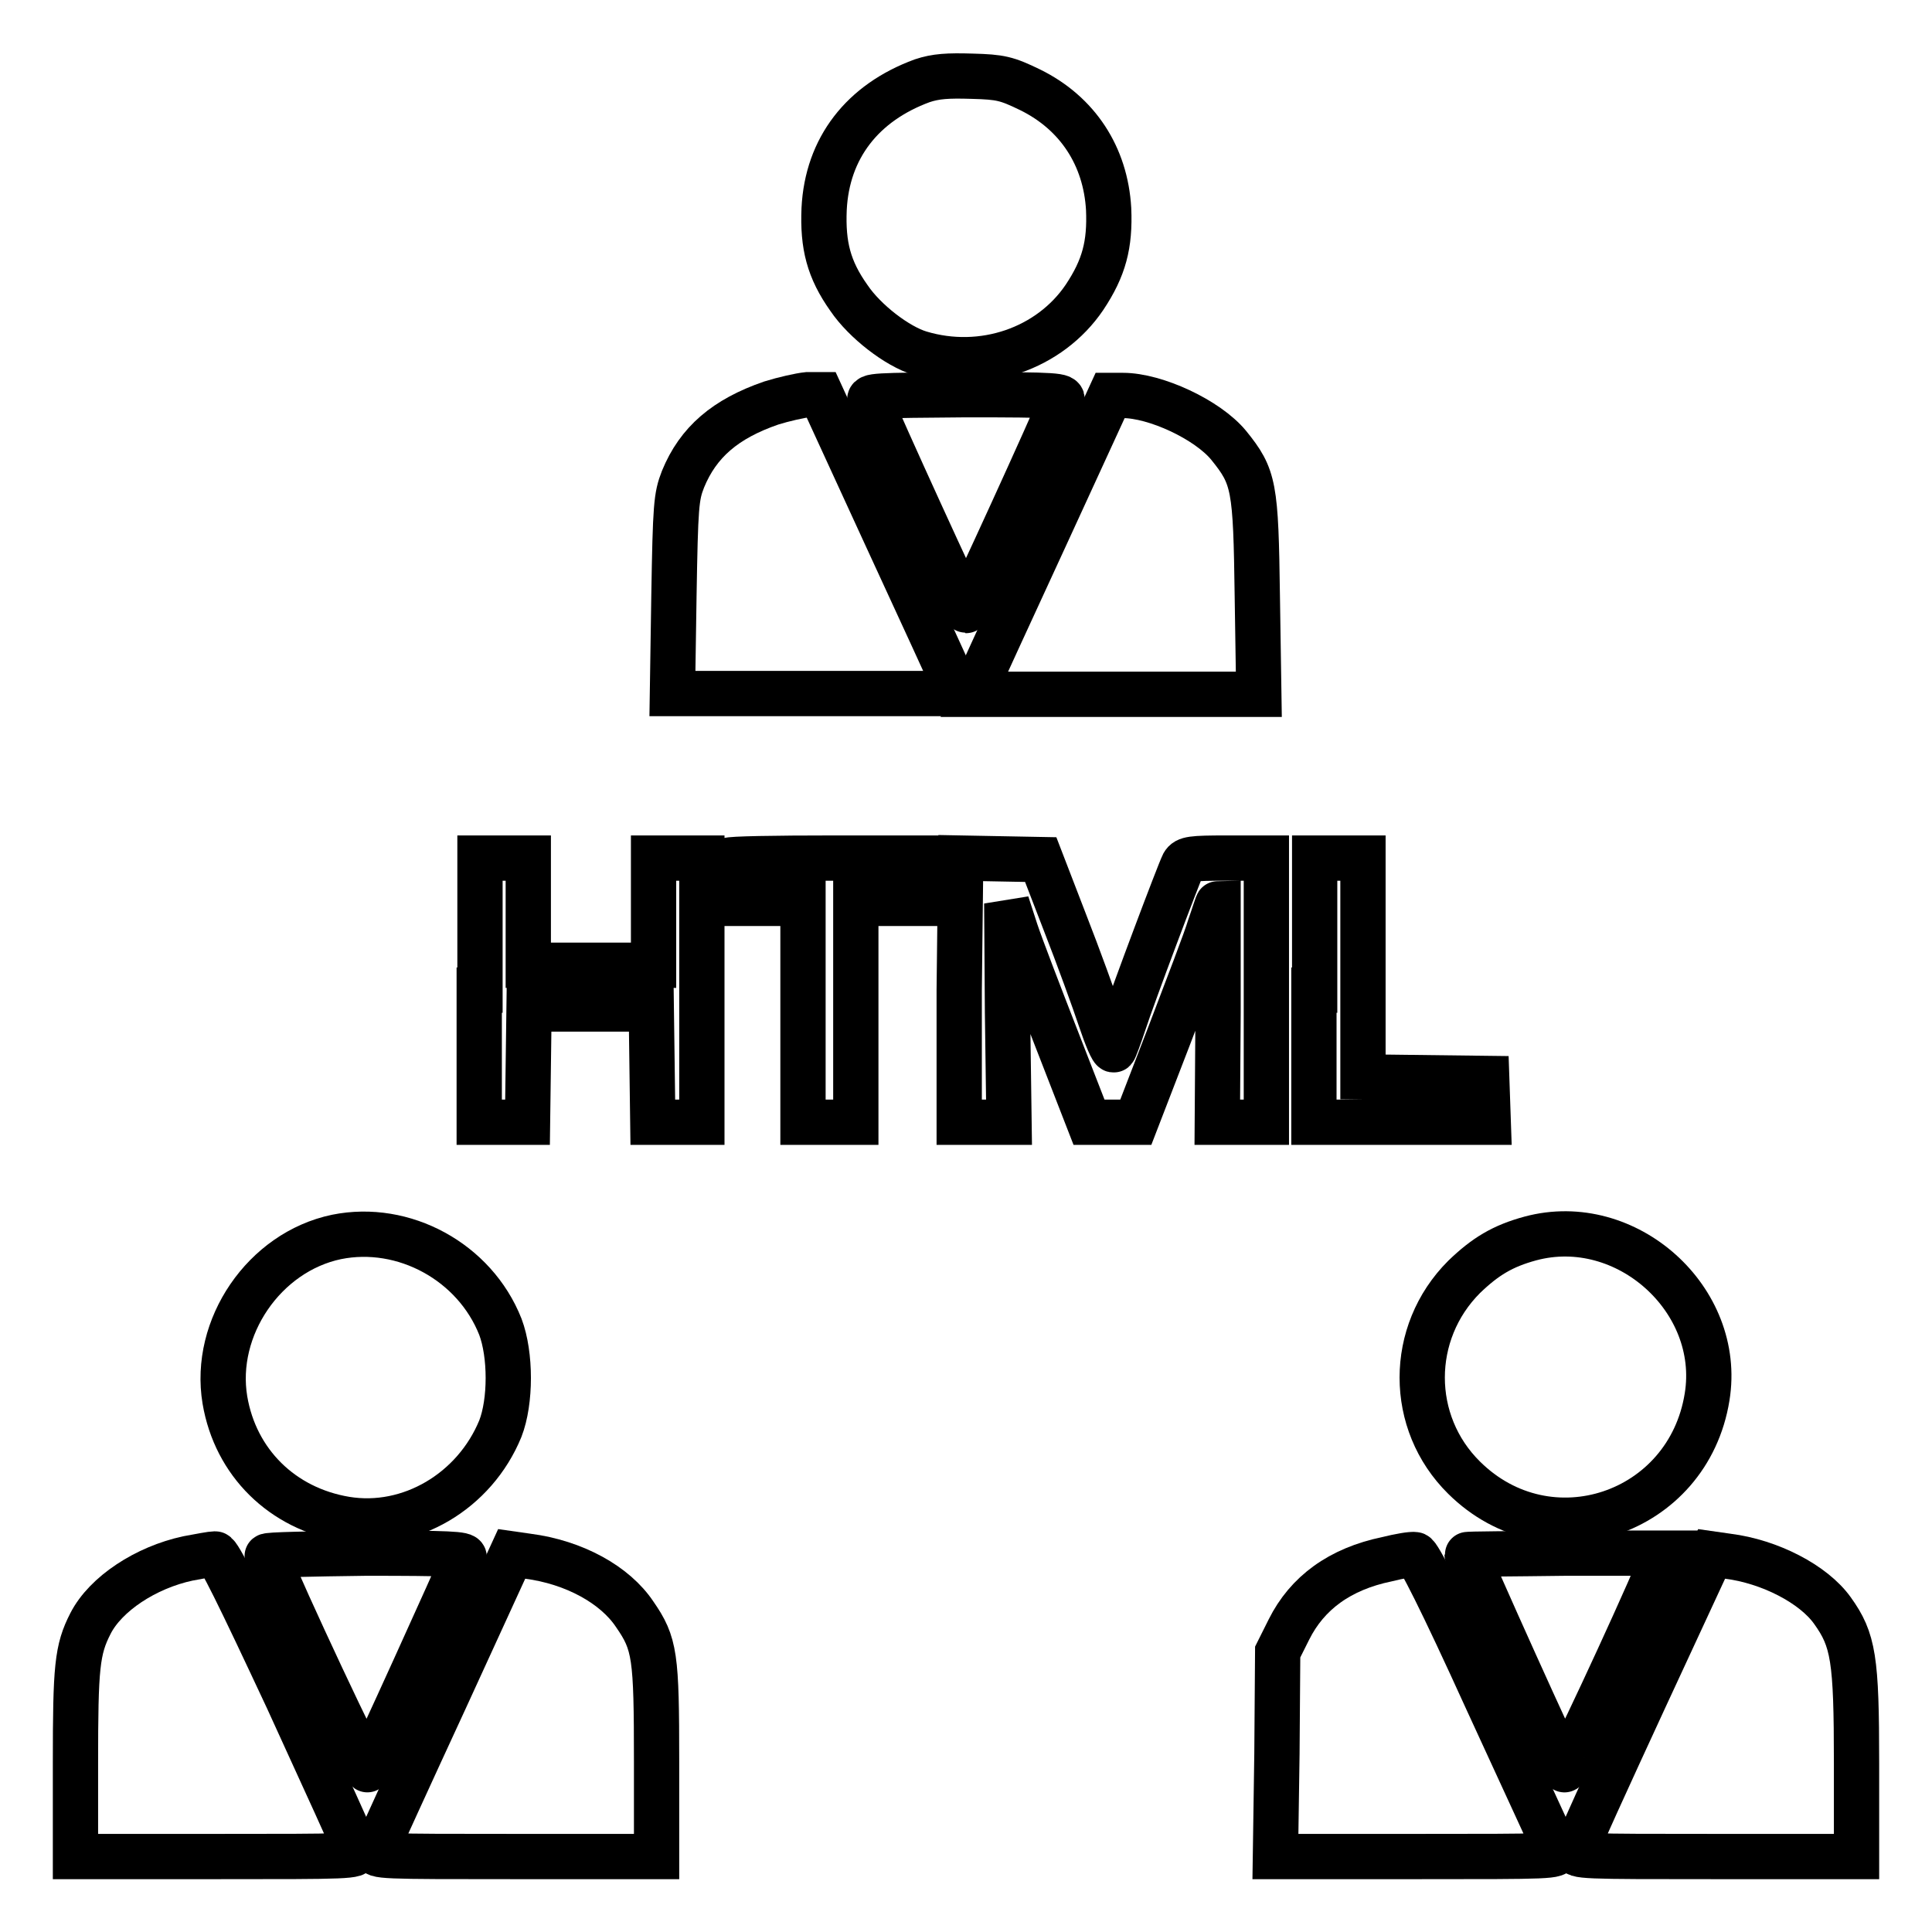
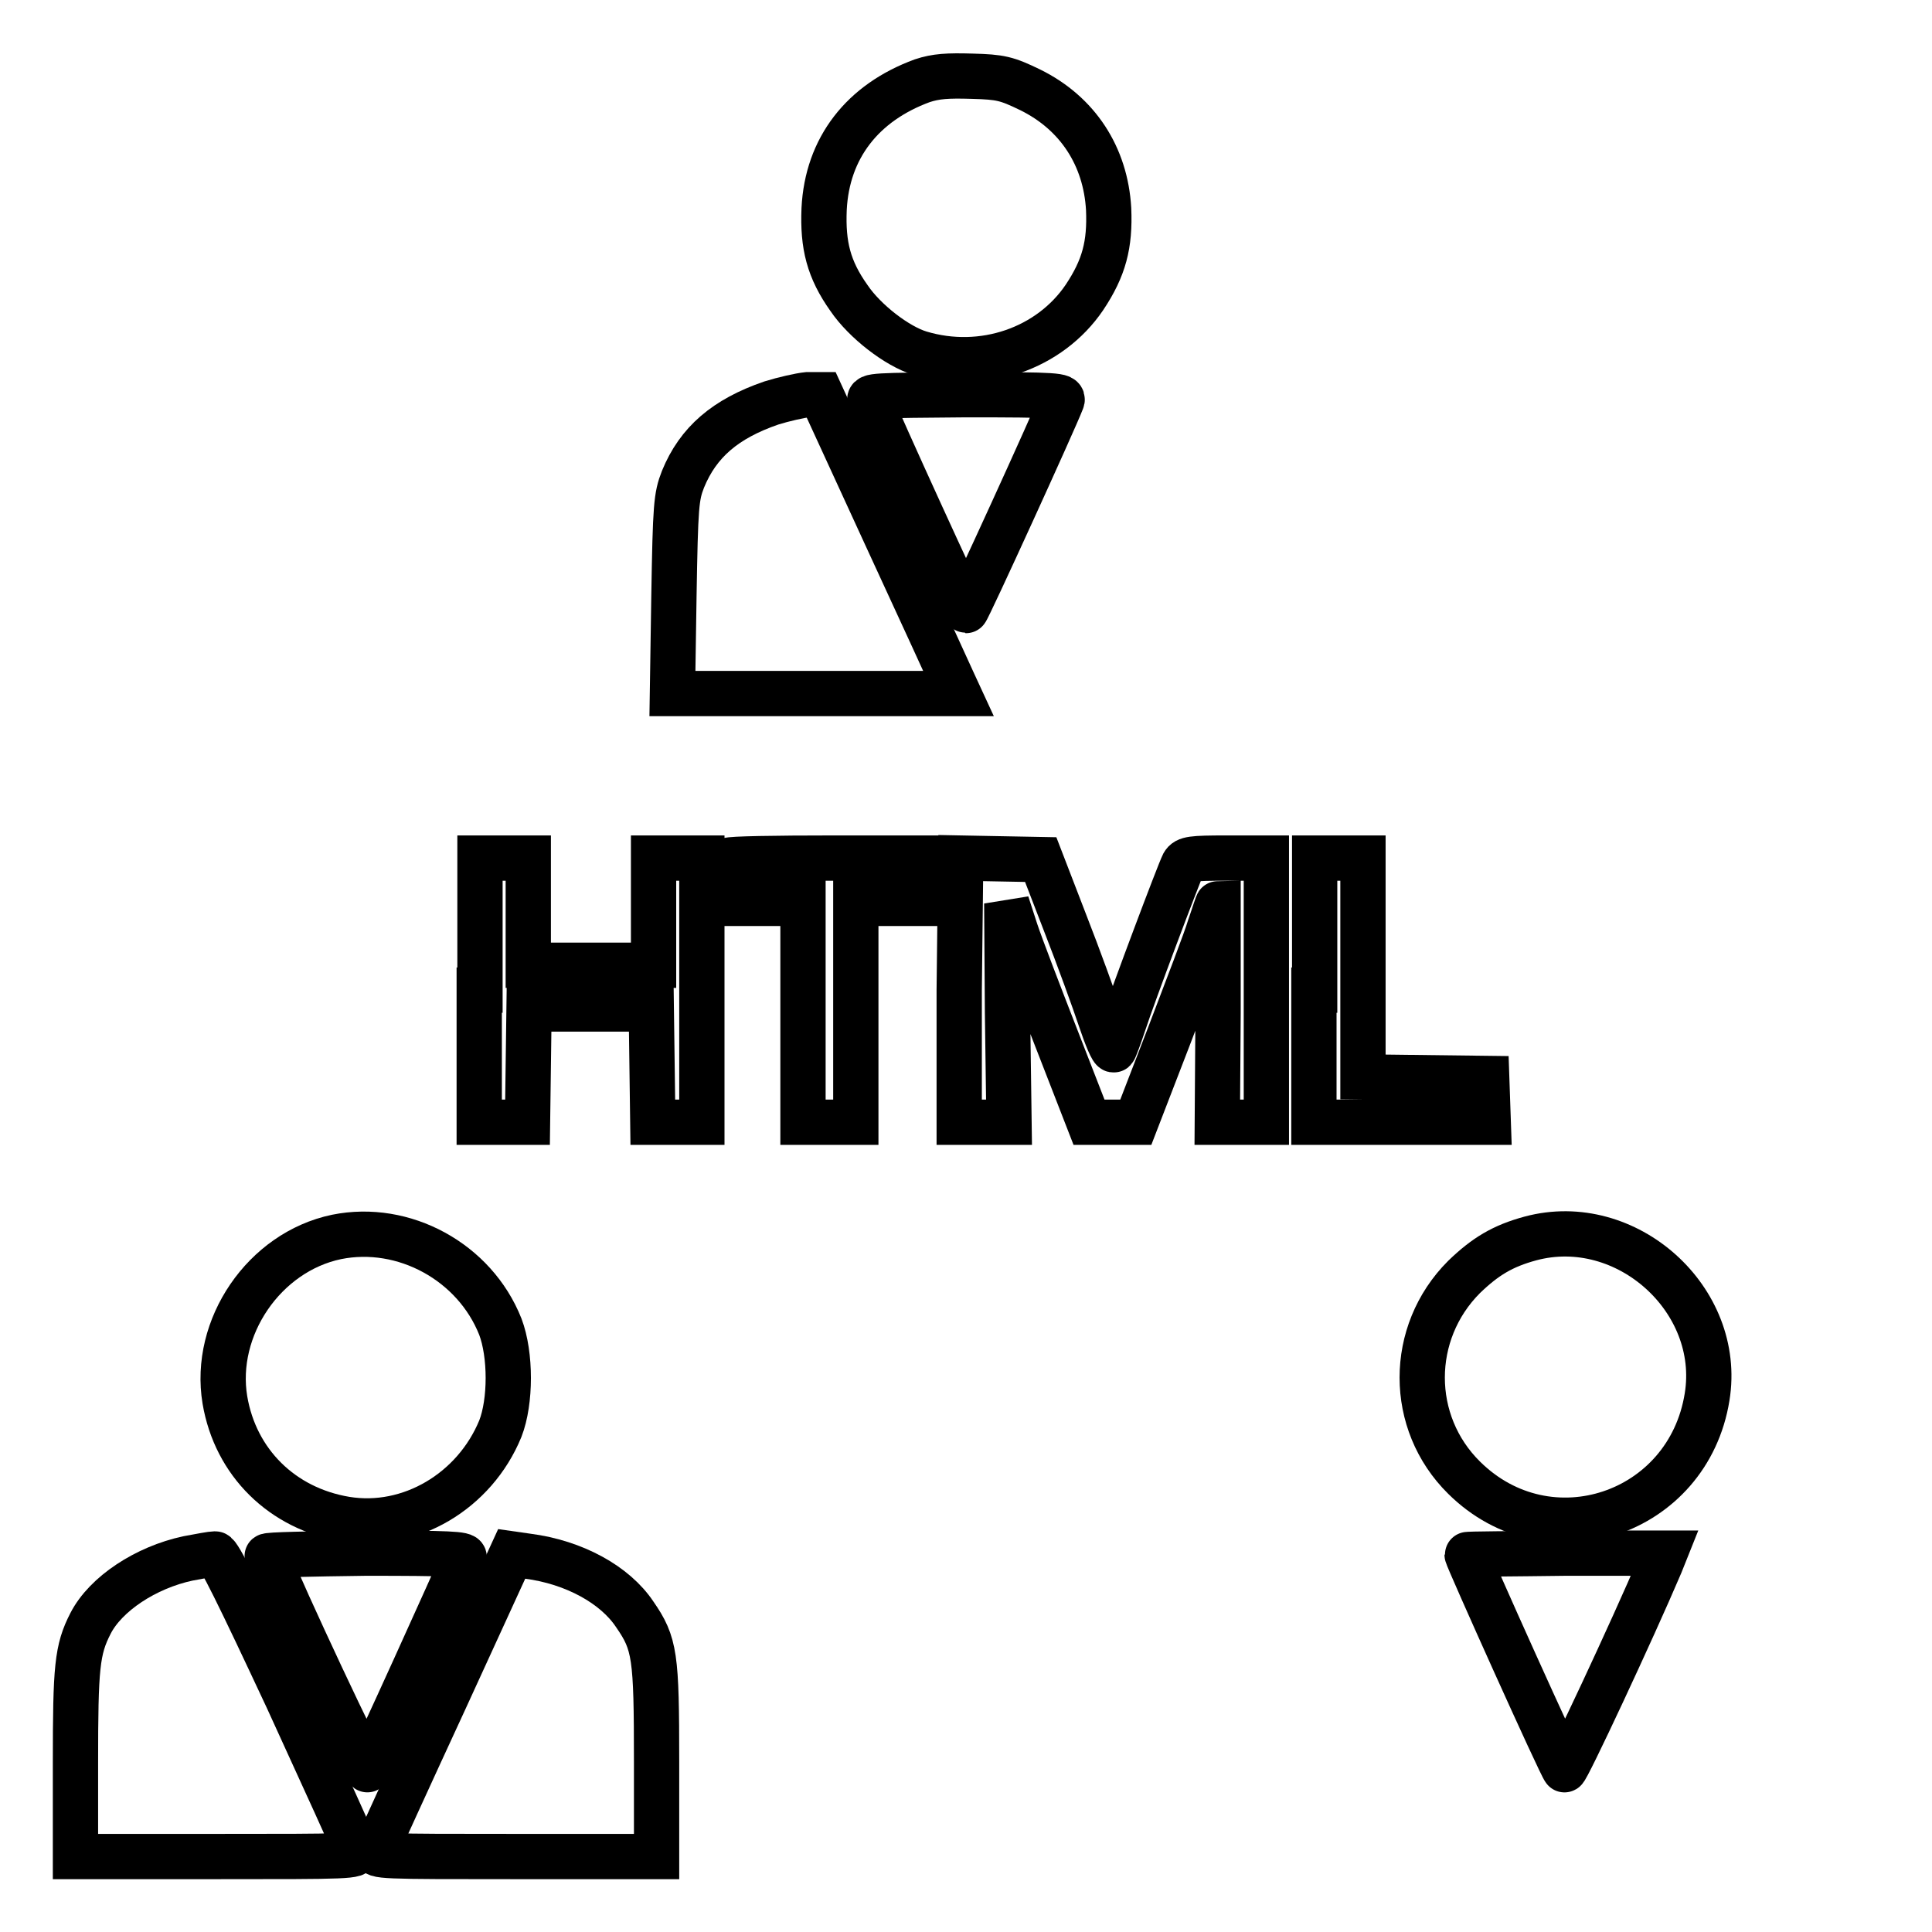
<svg xmlns="http://www.w3.org/2000/svg" version="1.1" x="0px" y="0px" viewBox="0 0 256 256" enable-background="new 0 0 256 256" xml:space="preserve">
  <g>
    <g>
      <g>
        <path stroke-width="6" fill-opacity="0" stroke="#000000" d="M122.2,10.7c-7.9,2.9-12.6,8.9-13,17c-0.2,4.8,0.6,8,3.3,11.8c2.1,3.1,6.4,6.4,9.4,7.3c8.3,2.5,17.2-0.6,21.8-7.4c2.6-3.9,3.4-7,3.2-11.7c-0.4-7-4.1-12.7-10.4-15.8c-3.1-1.5-3.9-1.7-7.7-1.8C125.6,10,124,10.1,122.2,10.7z" />
        <path stroke-width="6" fill-opacity="0" stroke="#000000" d="M102.2,53.4c-6.1,2.1-9.7,5.2-11.7,10.1c-0.9,2.3-1,3.5-1.2,15.4l-0.2,13h18.9H127l-0.6-1.3c-0.3-0.7-4.4-9.6-9.1-19.8l-8.5-18.5H107C106,52.4,103.8,52.9,102.2,53.4z" />
        <path stroke-width="6" fill-opacity="0" stroke="#000000" d="M115.3,53.1c0.9,2.4,12.5,27.8,12.7,27.8s11.8-25.4,12.7-27.8c0.3-0.7-0.6-0.8-12.7-0.8C115.8,52.4,115,52.4,115.3,53.1z" />
-         <path stroke-width="6" fill-opacity="0" stroke="#000000" d="M138.6,70.9c-4.7,10.2-8.8,19.1-9.1,19.8L129,92h18.9h18.9l-0.2-13c-0.2-14.6-0.4-15.8-3.8-20c-2.8-3.4-9.7-6.6-14-6.6h-1.7L138.6,70.9z" />
        <path stroke-width="6" fill-opacity="0" stroke="#000000" d="M63.5,131.2v17.5h3.2h3.2l0.1-7.5l0.1-7.5h8.1h8.1l0.1,7.5l0.1,7.5h3.2H93v-17.5v-17.5h-3.2h-3.2v7.1v7.1h-8.3h-8.3v-7.1v-7.1h-3.2h-3.2V131.2z" />
        <path stroke-width="6" fill-opacity="0" stroke="#000000" d="M96.5,114c-0.2,0.1-0.3,1.5-0.3,3v2.7h5.1h5.1v14.5v14.5h3.5h3.5v-14.5v-14.5h5.1h5.1v-3v-3h-13.3C102.8,113.7,96.7,113.8,96.5,114z" />
        <path stroke-width="6" fill-opacity="0" stroke="#000000" d="M127.1,131.2v17.5h3.3h3.3l-0.2-14.5l-0.1-14.5l1.2,3.7c0.7,2.1,3.2,8.6,5.5,14.5l4.2,10.8h3.1h3.1l4.4-11.4c2.4-6.3,4.9-12.8,5.4-14.5c0.6-1.7,1-3.1,1.1-3.1c0,0,0,6.5,0,14.5l-0.1,14.5h3.2h3.3v-17.5v-17.5h-5.3c-4.6,0-5.3,0.1-5.7,0.8c-0.6,1.2-6.7,17.4-7.9,21.1c-0.6,1.8-1.2,3.4-1.3,3.5c-0.2,0.2-1-1.7-1.8-4.1c-0.8-2.4-2.9-8.2-4.7-12.8l-3.2-8.3l-5.3-0.1l-5.3-0.1L127.1,131.2L127.1,131.2z" />
        <path stroke-width="6" fill-opacity="0" stroke="#000000" d="M174.1,131.2v17.5h11.5h11.6l-0.1-2.9l-0.1-2.9l-8.2-0.1l-8.2-0.1v-14.5v-14.5h-3.2h-3.2V131.2L174.1,131.2z" />
        <path stroke-width="6" fill-opacity="0" stroke="#000000" d="M44.6,163.9c-9.6,2-16.4,12-14.8,21.6c1.4,8.3,7.6,14.4,16,15.8c8.5,1.4,17.1-3.7,20.5-12c1.4-3.6,1.4-9.8,0-13.5C62.9,167.2,53.5,162.1,44.6,163.9z" />
        <path stroke-width="6" fill-opacity="0" stroke="#000000" d="M202.8,164.1c-3.7,1-6,2.4-8.8,5.1c-7.4,7.4-7.4,19.3,0,26.6c11.2,11.1,29.7,4.9,32.2-10.7C228.3,172.2,215.5,160.7,202.8,164.1z" />
        <path stroke-width="6" fill-opacity="0" stroke="#000000" d="M24.9,206.5c-5.6,1.2-10.9,4.7-12.9,8.6c-1.8,3.5-2,5.8-2,18.5V246h18.7c17.6,0,18.7,0,18.5-0.8c-0.1-0.4-4.2-9.4-9.1-20.1c-6.5-13.9-9.1-19.2-9.6-19.2C28.1,205.9,26.5,206.2,24.9,206.5z" />
        <path stroke-width="6" fill-opacity="0" stroke="#000000" d="M35.4,206.2c1.8,4.7,13,28.6,13.3,28.3c0.3-0.3,12-26.1,12.8-28.1c0.2-0.5-2.1-0.6-13-0.6C41.2,205.9,35.3,206,35.4,206.2z" />
        <path stroke-width="6" fill-opacity="0" stroke="#000000" d="M59,225.1c-4.9,10.6-9,19.6-9.2,20.1c-0.3,0.8,0.8,0.8,18.4,0.8H87v-12.6c0-14-0.2-15.6-2.9-19.5c-2.6-3.9-8-6.9-14.2-7.7l-2.1-0.3L59,225.1z" />
-         <path stroke-width="6" fill-opacity="0" stroke="#000000" d="M183.8,206.6c-6.3,1.3-10.6,4.5-13,9.3l-1.5,3l-0.1,13.5L169,246h18.8c17.7,0,18.7,0,18.4-0.8c-0.2-0.4-4.3-9.4-9.2-20c-6-13.2-9.1-19.3-9.5-19.2C187.1,205.9,185.4,206.2,183.8,206.6z" />
        <path stroke-width="6" fill-opacity="0" stroke="#000000" d="M194.4,206c0,0.4,12.5,28.2,12.9,28.5c0.2,0.3,9-18.5,12.7-27.2l0.6-1.5h-13.1C200.3,205.9,194.4,205.9,194.4,206z" />
-         <path stroke-width="6" fill-opacity="0" stroke="#000000" d="M217.9,225.1c-4.9,10.6-9,19.6-9.1,20.1c-0.2,0.8,0.9,0.8,18.5,0.8H246v-12.4c0-13.8-0.4-16.3-3.2-20.2c-2.5-3.5-8.3-6.5-13.9-7.2l-2.1-0.3L217.9,225.1z" />
      </g>
    </g>
  </g>
</svg>